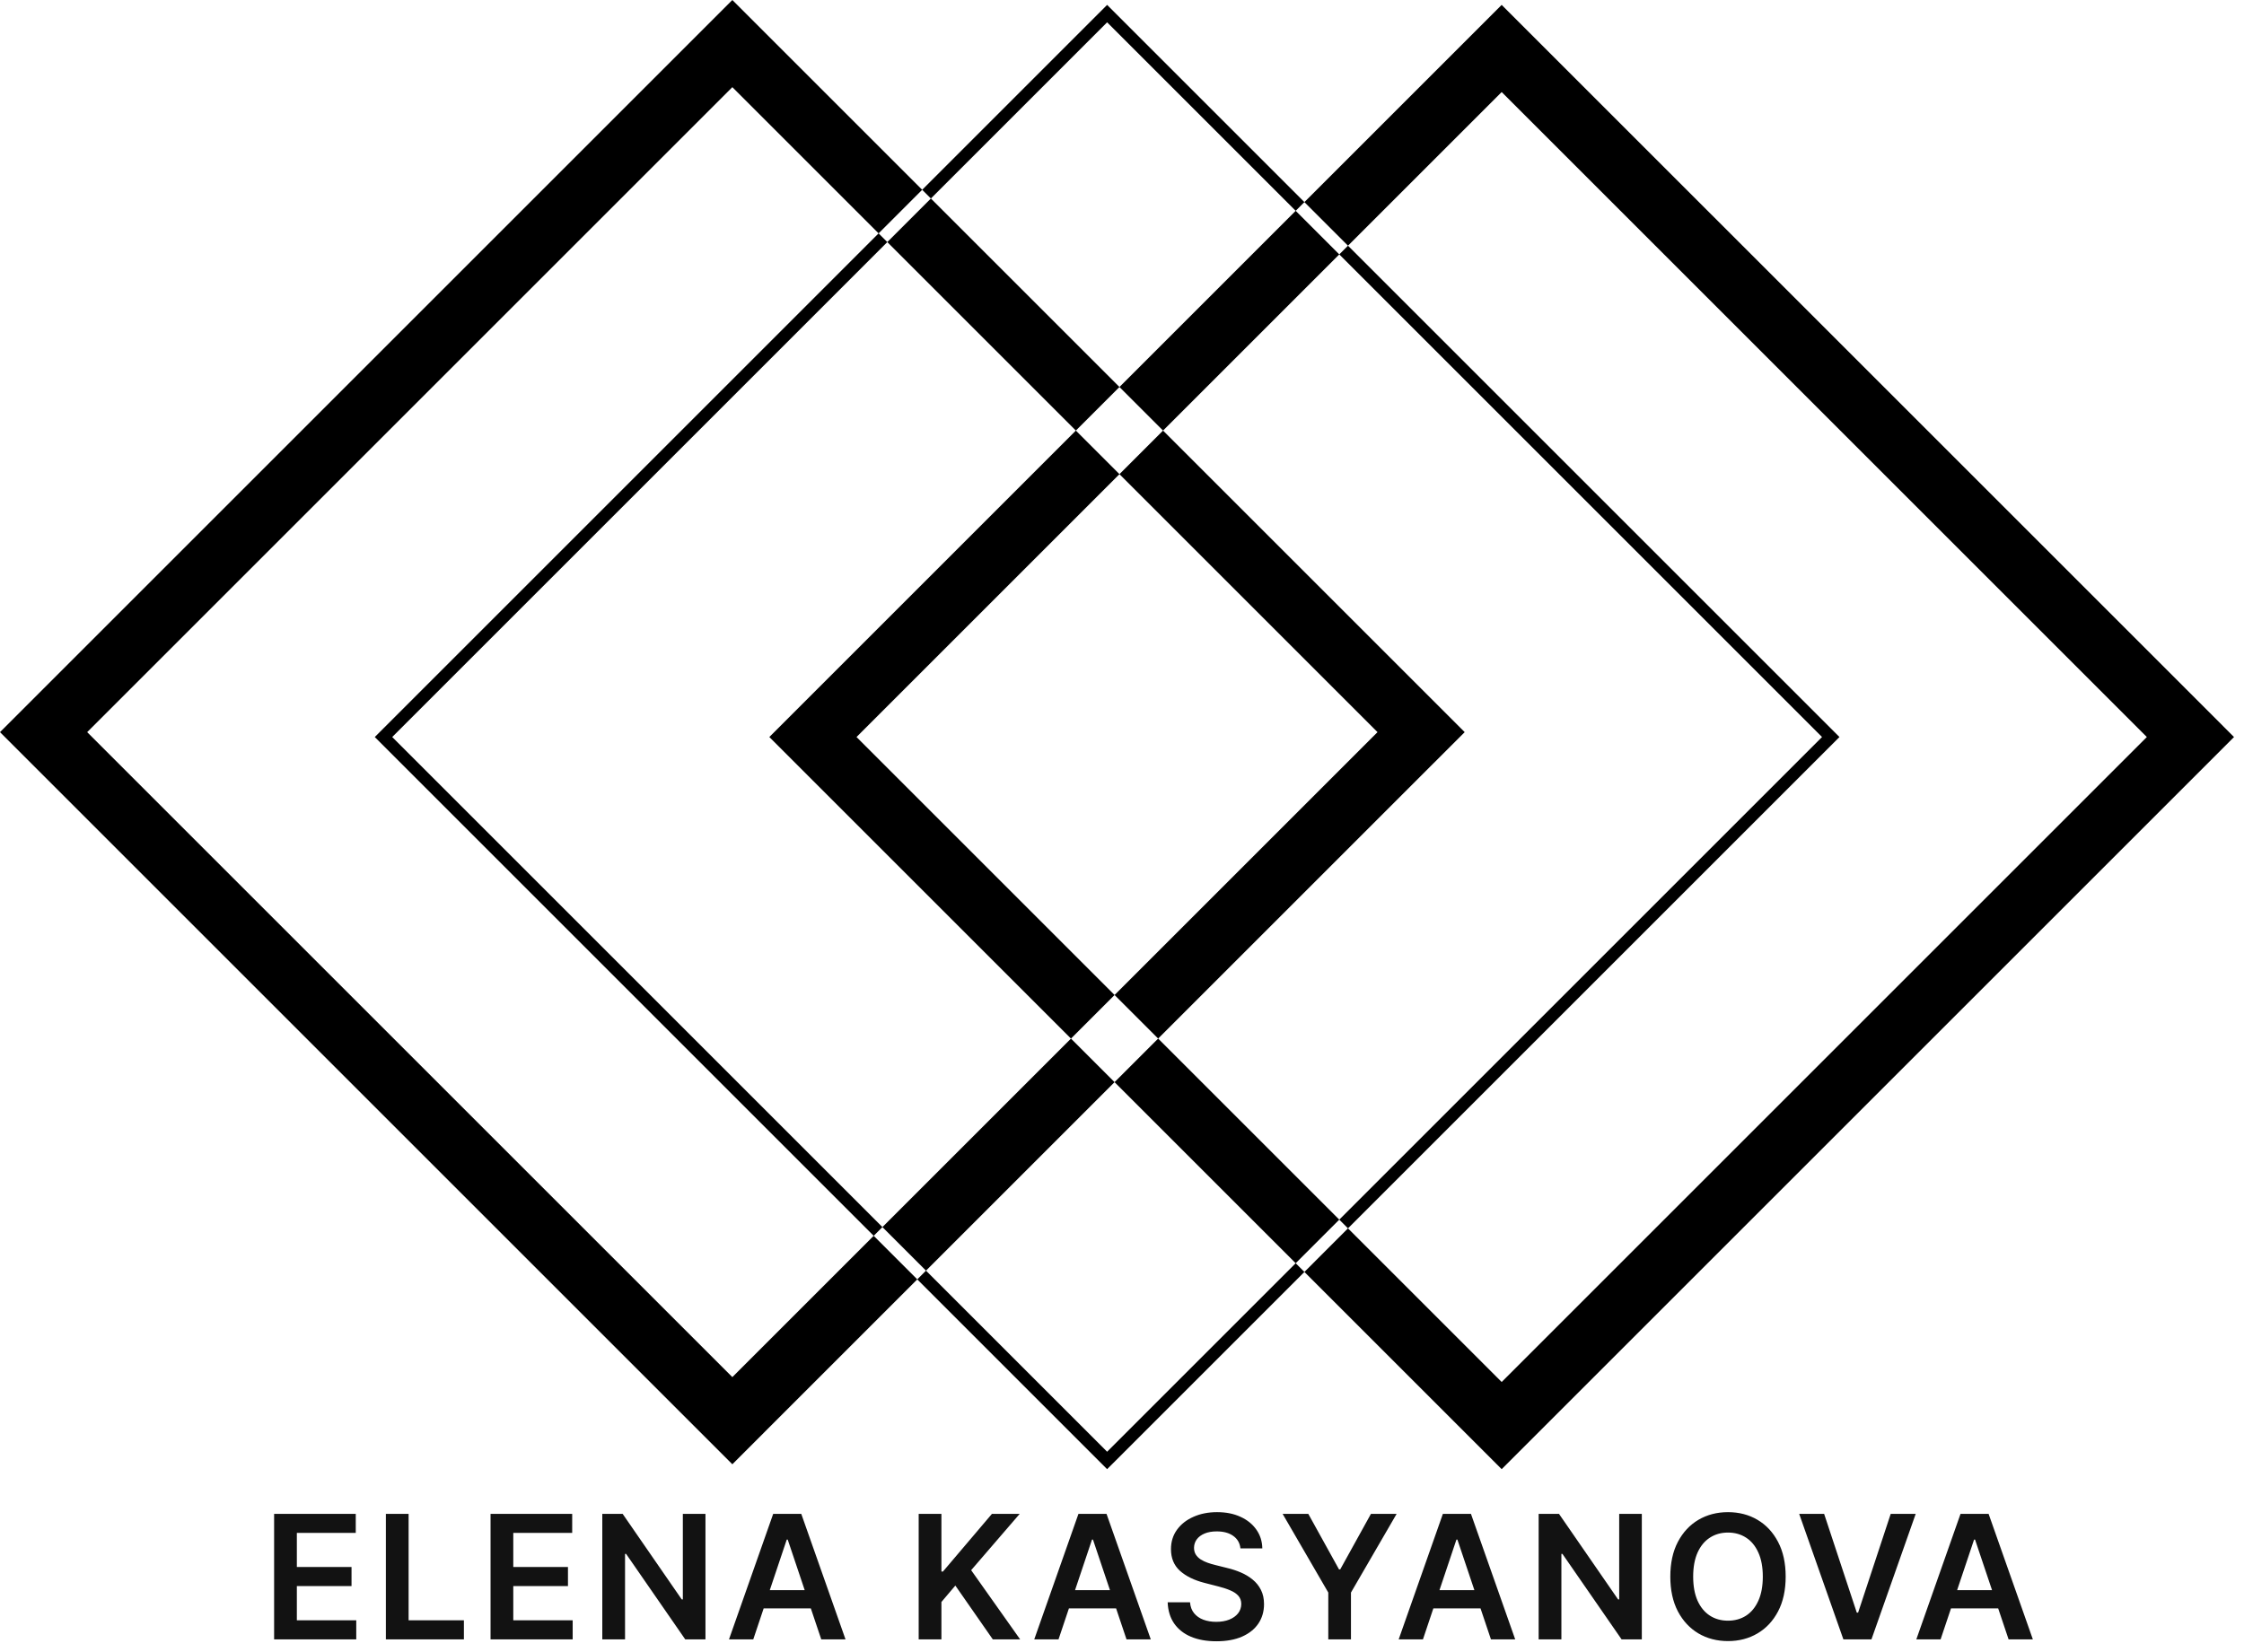
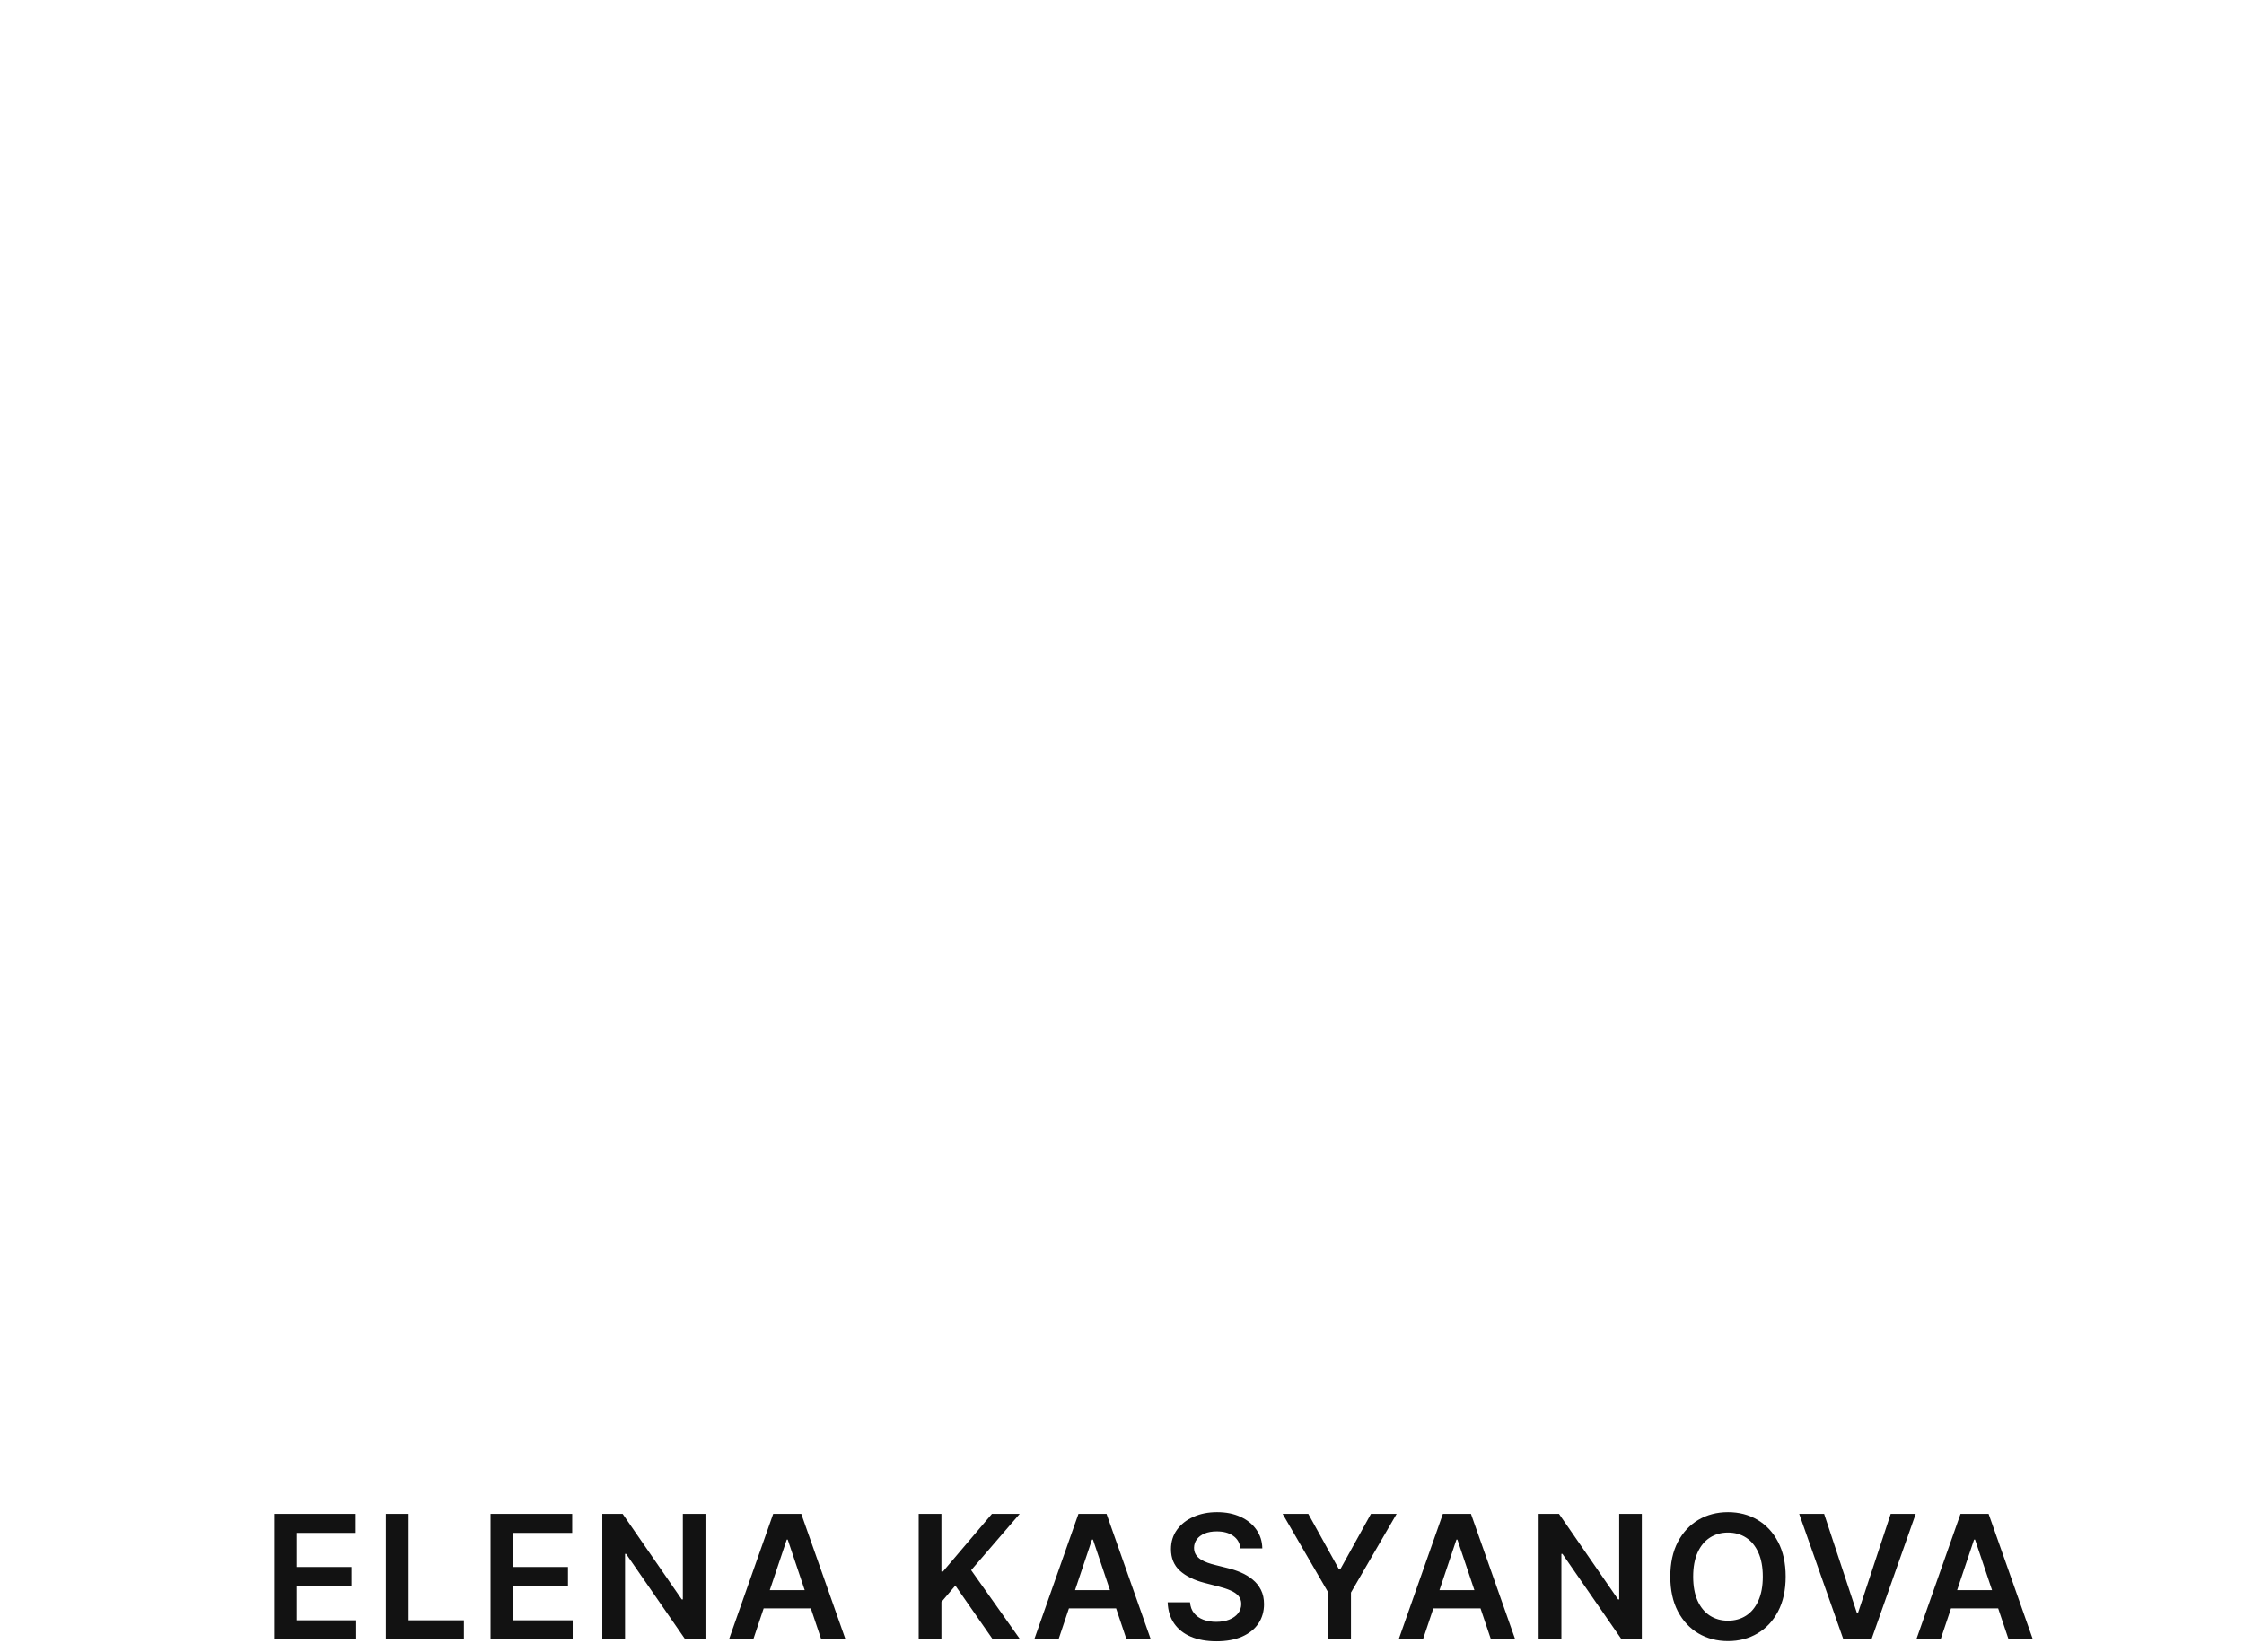
<svg xmlns="http://www.w3.org/2000/svg" width="182" height="134" viewBox="0 0 182 134" fill="none">
  <path d="M22.232 133V122.818H28.854V124.364H24.076V127.129H28.511V128.675H24.076V131.454H28.894V133H22.232ZM31.296 133V122.818H33.14V131.454H37.625V133H31.296ZM39.786 133V122.818H46.408V124.364H41.63V127.129H46.065V128.675H41.63V131.454H46.447V133H39.786ZM57.217 122.818V133H55.576L50.779 126.065H50.694V133H48.849V122.818H50.5L55.293 129.759H55.382V122.818H57.217ZM61.094 133H59.125L62.71 122.818H64.987L68.576 133H66.608L63.888 124.906H63.809L61.094 133ZM61.159 129.008H66.528V130.489H61.159V129.008ZM74.51 133V122.818H76.354V127.496H76.479L80.451 122.818H82.703L78.766 127.387L82.738 133H80.521L77.483 128.635L76.354 129.967V133H74.51ZM85.852 133H83.883L87.468 122.818H89.745L93.334 133H91.366L88.646 124.906H88.567L85.852 133ZM85.917 129.008H91.286V130.489H85.917V129.008ZM100.605 125.617C100.558 125.183 100.363 124.845 100.018 124.603C99.677 124.361 99.233 124.24 98.686 124.24C98.301 124.24 97.972 124.298 97.696 124.414C97.421 124.53 97.211 124.687 97.065 124.886C96.919 125.085 96.845 125.312 96.841 125.567C96.841 125.78 96.889 125.964 96.985 126.119C97.085 126.275 97.219 126.408 97.388 126.517C97.557 126.623 97.744 126.713 97.95 126.786C98.155 126.858 98.363 126.92 98.571 126.969L99.526 127.208C99.91 127.298 100.28 127.419 100.635 127.571C100.993 127.723 101.312 127.916 101.594 128.148C101.879 128.38 102.105 128.66 102.27 128.988C102.436 129.316 102.519 129.701 102.519 130.141C102.519 130.738 102.366 131.263 102.061 131.717C101.757 132.168 101.316 132.521 100.739 132.776C100.166 133.028 99.471 133.154 98.656 133.154C97.864 133.154 97.176 133.031 96.593 132.786C96.013 132.541 95.559 132.183 95.231 131.712C94.906 131.242 94.73 130.668 94.704 129.992H96.518C96.545 130.347 96.654 130.642 96.846 130.877C97.038 131.112 97.289 131.288 97.597 131.404C97.909 131.52 98.257 131.578 98.641 131.578C99.042 131.578 99.393 131.518 99.695 131.399C100 131.277 100.239 131.107 100.411 130.892C100.583 130.673 100.671 130.418 100.674 130.126C100.671 129.861 100.593 129.643 100.441 129.47C100.288 129.295 100.074 129.149 99.799 129.033C99.528 128.913 99.209 128.807 98.845 128.714L97.686 128.416C96.848 128.201 96.185 127.874 95.698 127.437C95.214 126.996 94.972 126.411 94.972 125.682C94.972 125.082 95.134 124.557 95.459 124.106C95.787 123.655 96.233 123.305 96.796 123.057C97.36 122.805 97.998 122.679 98.711 122.679C99.433 122.679 100.066 122.805 100.61 123.057C101.157 123.305 101.586 123.652 101.897 124.096C102.209 124.537 102.37 125.044 102.38 125.617H100.605ZM104.027 122.818H106.11L108.601 127.322H108.7L111.191 122.818H113.274L109.57 129.202V133H107.731V129.202L104.027 122.818ZM115.409 133H113.44L117.025 122.818H119.302L122.891 133H120.923L118.203 124.906H118.124L115.409 133ZM115.474 129.008H120.843V130.489H115.474V129.008ZM133.16 122.818V133H131.519L126.721 126.065H126.637V133H124.792V122.818H126.443L131.236 129.759H131.325V122.818H133.16ZM144.827 127.909C144.827 129.006 144.622 129.946 144.211 130.728C143.803 131.507 143.246 132.103 142.54 132.518C141.838 132.932 141.041 133.139 140.149 133.139C139.258 133.139 138.459 132.932 137.753 132.518C137.05 132.1 136.493 131.502 136.082 130.723C135.675 129.941 135.471 129.003 135.471 127.909C135.471 126.812 135.675 125.874 136.082 125.095C136.493 124.313 137.05 123.715 137.753 123.3C138.459 122.886 139.258 122.679 140.149 122.679C141.041 122.679 141.838 122.886 142.54 123.3C143.246 123.715 143.803 124.313 144.211 125.095C144.622 125.874 144.827 126.812 144.827 127.909ZM142.973 127.909C142.973 127.137 142.852 126.486 142.61 125.955C142.371 125.422 142.04 125.019 141.616 124.747C141.191 124.472 140.703 124.335 140.149 124.335C139.596 124.335 139.107 124.472 138.682 124.747C138.258 125.019 137.925 125.422 137.683 125.955C137.445 126.486 137.325 127.137 137.325 127.909C137.325 128.681 137.445 129.334 137.683 129.868C137.925 130.398 138.258 130.801 138.682 131.076C139.107 131.348 139.596 131.484 140.149 131.484C140.703 131.484 141.191 131.348 141.616 131.076C142.04 130.801 142.371 130.398 142.61 129.868C142.852 129.334 142.973 128.681 142.973 127.909ZM147.946 122.818L150.596 130.832H150.701L153.346 122.818H155.374L151.785 133H149.508L145.923 122.818H147.946ZM157.393 133H155.424L159.009 122.818H161.286L164.875 133H162.907L160.187 124.906H160.108L157.393 133ZM157.458 129.008H162.827V130.489H157.458V129.008Z" fill="#121212" />
-   <path fill-rule="evenodd" clip-rule="evenodd" d="M59.397 7.071L7.071 59.397L59.397 111.723L111.723 59.397L59.397 7.071ZM3.536 55.861L0 59.397L3.536 62.932L55.861 115.258L59.397 118.794L62.932 115.258L115.258 62.932L118.794 59.397L115.258 55.861L62.932 3.536L59.397 0L55.861 3.536L3.536 55.861ZM121.793 7.468L69.468 59.794L121.793 112.12L174.119 59.794L121.793 7.468ZM65.932 56.258L62.397 59.794L65.932 63.33L118.258 115.655L121.793 119.191L125.329 115.655L177.655 63.33L181.19 59.794L177.655 56.258L125.329 3.933L121.793 0.397L118.258 3.933L65.932 56.258ZM89.793 1.811L31.811 59.794L89.793 117.777L147.776 59.794L89.793 1.811ZM31.104 59.087L30.396 59.794L31.104 60.501L89.086 118.484L89.793 119.191L90.501 118.484L148.483 60.501L149.19 59.794L148.483 59.087L90.501 1.104L89.793 0.397L89.086 1.104L31.104 59.087Z" fill="black" />
</svg>